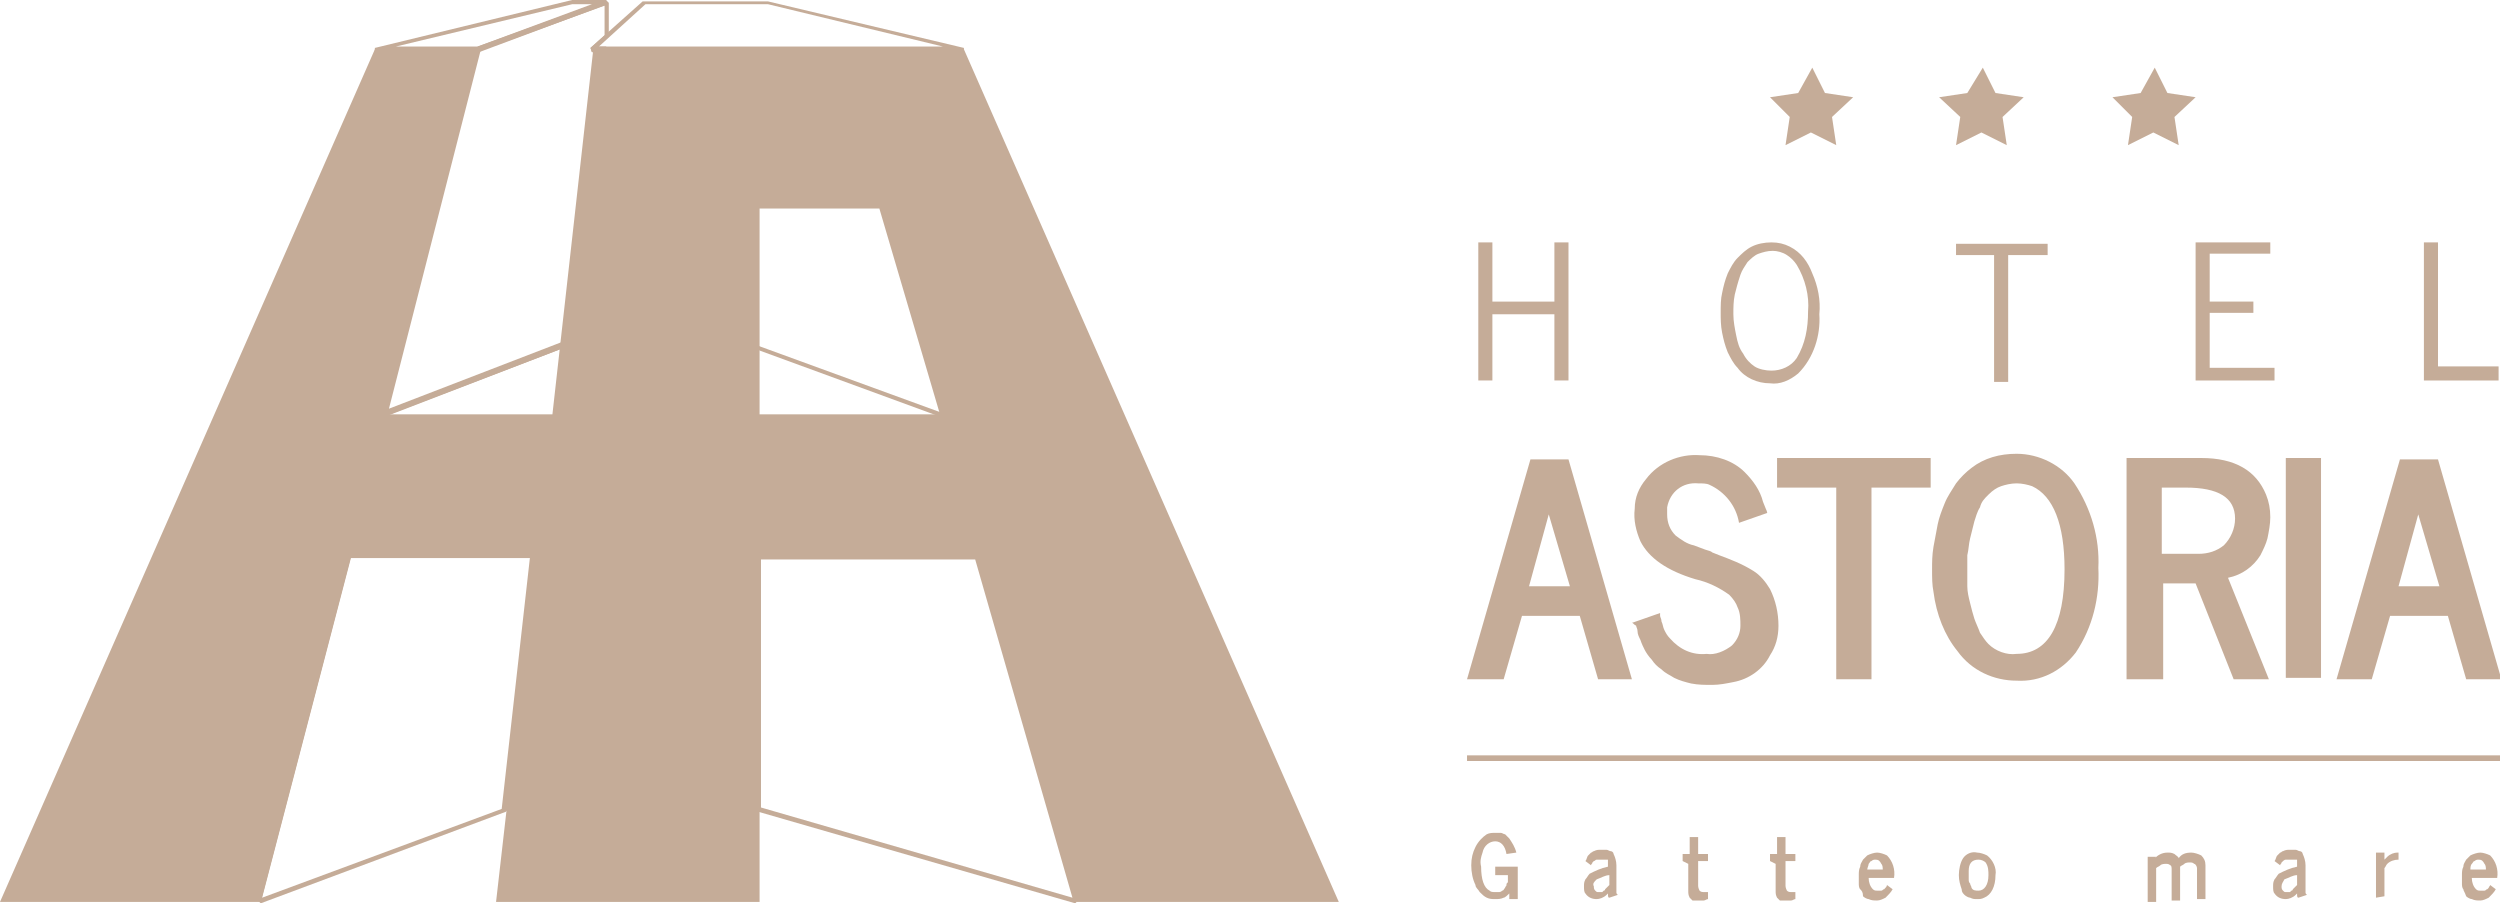
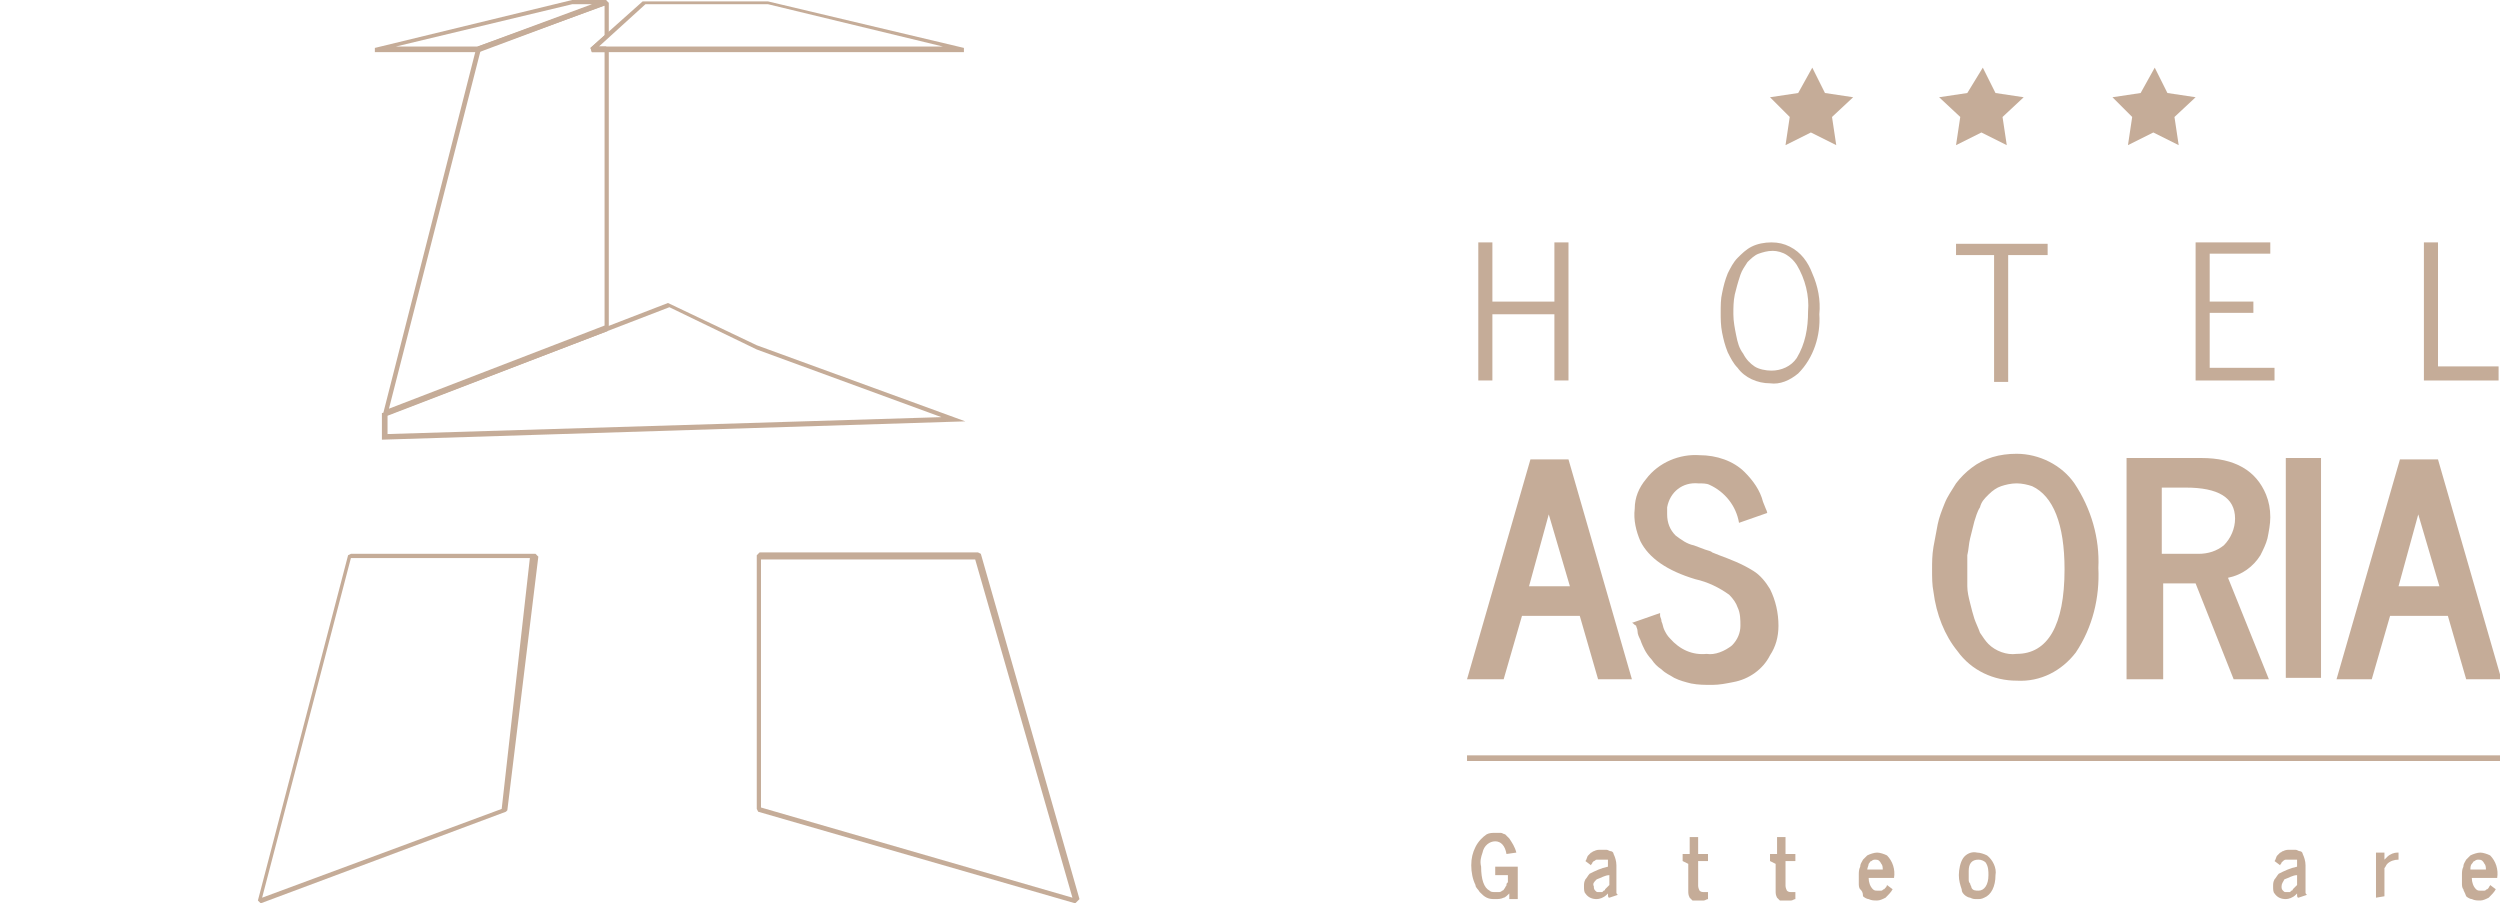
<svg xmlns="http://www.w3.org/2000/svg" version="1.1" id="Livello_1" x="0px" y="0px" viewBox="0 0 177.4 64.1" style="enable-background:new 0 0 177.4 64.1;" xml:space="preserve">
  <style type="text/css">
	.st0{fill:#C5AC98;}
</style>
  <g id="Raggruppa_426" transform="translate(-39 -13)">
    <path id="Tracciato_1" class="st0" d="M66.1,44.2v-1.9l0.1,0l20.2-7.8l6.3,3l14.8,5.4L66.1,44.2z M66.5,42.5v1.3l39.3-1.2   l-13.1-4.8l-6.2-3L66.5,42.5z" />
    <path id="Tracciato_2" class="st0" d="M107.4,16.7L107.4,16.7L107.4,16.7H81l-0.1-0.3l3.7-3.3l0.1,0h8.8l13.9,3.3L107.4,16.7z    M81.5,16.3h24.4l-12.4-3h-8.7L81.5,16.3z" />
    <path id="Tracciato_3" class="st0" d="M73,16.7h-7.4l0-0.3L79.6,13H82l0.1,0.3L73,16.7z M67.1,16.3h5.8l8.1-3h-1.4L67.1,16.3z" />
-     <path id="Tracciato_4" class="st0" d="M107.4,16.5H81.1l-2.9,25.9H66.4L73,16.5h-7.4L39,77h18.5l6.4-24.5h13.1L74.2,77h18.7V52.5   h15.5l7,24.5h18.6L107.4,16.5z M92.9,42.4V27.8h8.5l4.3,14.6H92.9z" />
    <path id="Tracciato_5" class="st0" d="M57.5,77.1l-0.2-0.2l6.4-24.5l0.2-0.1h13.1l0.2,0.2L75,70.5l-0.1,0.1L57.5,77.1z M63.9,52.6   l-6.3,24.1l17-6.3l2-17.8L63.9,52.6z" />
    <path id="Tracciato_6" class="st0" d="M115.3,77.1l-22.5-6.5l-0.1-0.2v-18l0.2-0.2h15.5l0.2,0.1l7,24.5L115.3,77.1z M93,70.3   l22.1,6.4l-6.9-24H93V70.3z" />
    <path id="Tracciato_7" class="st0" d="M66.4,42.5l-0.2-0.2l6.6-25.9l0.1-0.1L82,13l0.2,0.2v2.4l-0.1,0.1l-0.7,0.6H82l0.2,0.2v19.8   l-0.1,0.2L66.4,42.5z M73.1,16.6l-6.5,25.4l15.3-5.9V16.7H81l-0.1-0.3l1-0.9v-2.1L73.1,16.6z" />
    <path id="Tracciato_8" class="st0" d="M143.9,40v-9.8h1v4.2h4.4v-4.2h1V40h-1v-4.7h-4.4V40H143.9z" />
    <path id="Tracciato_9" class="st0" d="M161.2,36.6c-0.1-0.5-0.1-1-0.1-1.4c0-0.5,0-1,0.1-1.4c0.1-0.5,0.2-0.9,0.4-1.4   c0.2-0.4,0.4-0.8,0.7-1.1c0.3-0.3,0.6-0.6,1-0.8c0.4-0.2,0.9-0.3,1.4-0.3c0.5,0,0.9,0.1,1.3,0.3c0.8,0.4,1.3,1.1,1.6,1.9   c0.4,0.9,0.6,1.9,0.5,2.9c0.1,1.5-0.4,3.1-1.5,4.2c-0.6,0.5-1.3,0.8-2,0.7c-0.9,0-1.8-0.4-2.3-1.1c-0.3-0.3-0.5-0.7-0.7-1.1   C161.4,37.5,161.3,37.1,161.2,36.6 M162.1,33.9c-0.1,0.5-0.1,0.9-0.1,1.4c0,0.5,0.1,1,0.2,1.5c0.1,0.5,0.2,0.9,0.5,1.3   c0.2,0.4,0.5,0.7,0.8,0.9c0.3,0.2,0.8,0.3,1.2,0.3c0.7,0,1.4-0.3,1.8-0.9c0.6-1,0.8-2.1,0.8-3.3c0.1-1.1-0.2-2.3-0.8-3.3   c-0.2-0.3-0.4-0.5-0.7-0.7c-0.3-0.2-0.7-0.3-1-0.3c-0.4,0-0.7,0.1-1,0.2c-0.3,0.1-0.6,0.4-0.8,0.6c-0.2,0.3-0.4,0.6-0.5,0.9   C162.3,33.1,162.2,33.5,162.1,33.9" />
    <path id="Tracciato_10" class="st0" d="M177.8,31.1v-0.8h6.5v0.8h-2.8v9h-1v-9H177.8z" />
    <path id="Tracciato_11" class="st0" d="M194.8,40v-9.8h5.3v0.8h-4.3v3.4h3.1v0.8h-3.1v3.9h4.6V40L194.8,40z" />
    <path id="Tracciato_12" class="st0" d="M211,40v-9.8h1v8.8h4.3v1H211z" />
    <path id="Tracciato_13" class="st0" d="M143.1,61.2l4.5-15.6h2.7l4.5,15.6h-2.4l-1.3-4.5H147l-1.3,4.5H143.1z M147.5,54.6h2.9   l-1.5-5.1L147.5,54.6z" />
    <path id="Tracciato_14" class="st0" d="M154.8,57.2l2-0.7c0,0,0,0.1,0,0.2c0,0.1,0.1,0.2,0.1,0.4c0.1,0.2,0.1,0.4,0.2,0.6   c0.1,0.2,0.2,0.4,0.4,0.6c0.7,0.8,1.6,1.2,2.6,1.1c0.6,0.1,1.3-0.2,1.8-0.6c0.4-0.4,0.6-0.9,0.6-1.4c0-0.4,0-0.9-0.2-1.3   c-0.1-0.3-0.3-0.6-0.6-0.9c-0.7-0.5-1.5-0.9-2.4-1.1c-2-0.6-3.3-1.5-3.9-2.7c-0.3-0.7-0.5-1.5-0.4-2.3c0-0.8,0.3-1.5,0.8-2.1   c0.9-1.2,2.4-1.8,3.8-1.7c1.2,0,2.4,0.4,3.2,1.2c0.6,0.6,1.1,1.3,1.3,2.1l0.2,0.5c0.1,0.2,0.1,0.3,0.1,0.3l-2,0.7   c-0.2-1.2-1-2.2-2.1-2.7c-0.2-0.1-0.5-0.1-0.8-0.1c-1.1-0.1-2,0.6-2.2,1.7c0,0.2,0,0.4,0,0.5c0,0.6,0.2,1.1,0.6,1.5   c0.4,0.3,0.8,0.6,1.3,0.7L160,52c0.3,0.1,0.4,0.1,0.5,0.2l0.5,0.2c0.8,0.3,1.6,0.6,2.4,1.1c0.5,0.3,0.9,0.8,1.2,1.3   c0.4,0.8,0.6,1.7,0.6,2.6c0,0.8-0.2,1.5-0.6,2.1c-0.5,1-1.5,1.7-2.6,1.9c-0.5,0.1-1,0.2-1.5,0.2c-0.5,0-1,0-1.5-0.1   c-0.4-0.1-0.8-0.2-1.2-0.4c-0.3-0.2-0.6-0.3-0.9-0.6c-0.3-0.2-0.5-0.4-0.7-0.7c-0.2-0.2-0.4-0.5-0.5-0.7c-0.1-0.2-0.2-0.4-0.3-0.7   c-0.1-0.2-0.2-0.4-0.2-0.6s-0.1-0.3-0.1-0.4C154.9,57.3,154.9,57.2,154.8,57.2" />
-     <path id="Tracciato_15" class="st0" d="M165.1,47.6v-2.1H176v2.1h-4.2v13.6h-2.5V47.6H165.1z" />
    <path id="Tracciato_16" class="st0" d="M176.2,55c-0.1-0.5-0.1-1-0.1-1.6c0-0.5,0-1,0.1-1.6c0.1-0.5,0.2-1.1,0.3-1.6   c0.1-0.5,0.3-1,0.5-1.5c0.2-0.5,0.5-0.9,0.8-1.4c0.3-0.4,0.7-0.8,1.1-1.1c0.9-0.7,2-1,3.2-1c1.6,0,3.2,0.8,4.1,2.1   c1.2,1.8,1.8,3.9,1.7,6c0.1,2.1-0.4,4.2-1.6,6c-1,1.3-2.5,2.1-4.2,2c-1.6,0-3.2-0.7-4.2-2.1C177,58.1,176.4,56.6,176.2,55    M178.8,51.2c-0.1,0.4-0.1,0.8-0.2,1.2c0,0.4,0,0.7,0,1.1c0,0.4,0,0.7,0,1.1c0,0.4,0.1,0.8,0.2,1.2c0.1,0.4,0.2,0.8,0.3,1.1   c0.1,0.3,0.3,0.7,0.4,1c0.2,0.3,0.4,0.6,0.6,0.8c0.5,0.5,1.3,0.8,2,0.7c2.2,0,3.4-2,3.4-6c0-3.2-0.8-5.2-2.3-5.9   c-0.3-0.1-0.7-0.2-1.1-0.2c-0.4,0-0.8,0.1-1.1,0.2c-0.3,0.1-0.6,0.3-0.9,0.6c-0.3,0.3-0.5,0.5-0.6,0.9c-0.2,0.3-0.3,0.7-0.4,1   C179,50.4,178.9,50.8,178.8,51.2" />
    <path id="Tracciato_17" class="st0" d="M189.9,61.2V45.5h5.3c2.4,0,3.9,0.9,4.6,2.6c0.2,0.5,0.3,1,0.3,1.6c0,0.5-0.1,1-0.2,1.5   c-0.1,0.4-0.3,0.8-0.5,1.2c-0.5,0.8-1.3,1.4-2.3,1.6l2.9,7.2h-2.5l-2.7-6.8h-2.3v6.8L189.9,61.2z M192.4,52.3h2.6   c0.7,0,1.3-0.2,1.8-0.6c0.5-0.5,0.8-1.2,0.8-1.9c0-1.5-1.2-2.2-3.5-2.2h-1.7L192.4,52.3z" />
    <rect id="Rettangolo_22" x="201.2" y="45.5" class="st0" width="2.5" height="15.6" />
    <path id="Tracciato_18" class="st0" d="M204.8,61.2l4.5-15.6h2.7l4.5,15.6H214l-1.3-4.5h-4.1l-1.3,4.5H204.8z M209.2,54.6h2.9   l-1.5-5.1L209.2,54.6z" />
    <rect id="Rettangolo_23" x="143.1" y="66.6" class="st0" width="73.3" height="0.4" />
    <path id="Tracciato_19" class="st0" d="M145.9,73.6c-0.1-0.6-0.4-0.9-0.8-0.9c-0.4,0-0.8,0.3-0.9,0.8c-0.1,0.3-0.2,0.6-0.1,1   c0,0.9,0.2,1.5,0.6,1.7c0.1,0.1,0.2,0.1,0.4,0.1c0.1,0,0.2,0,0.3,0c0.1,0,0.2-0.1,0.2-0.1c0.1,0,0.1-0.1,0.2-0.2   c0-0.1,0.1-0.1,0.1-0.2c0-0.1,0-0.1,0.1-0.2c0-0.2,0-0.3,0-0.5h-0.9v-0.6h1.6v2.3h-0.6v-0.4c-0.1,0.1-0.3,0.3-0.4,0.3   c-0.2,0.1-0.4,0.1-0.6,0.1c-0.2,0-0.4,0-0.6-0.1c-0.2-0.1-0.3-0.2-0.5-0.4c-0.1-0.2-0.3-0.3-0.3-0.5c-0.2-0.4-0.3-0.9-0.3-1.4   c0-0.5,0.1-0.9,0.3-1.3c0.2-0.4,0.5-0.7,0.8-0.9c0.2-0.1,0.4-0.1,0.6-0.1c0.1,0,0.3,0,0.4,0c0.1,0,0.2,0.1,0.3,0.1   c0.1,0.1,0.2,0.2,0.3,0.3c0.2,0.3,0.4,0.6,0.5,1L145.9,73.6z" />
    <path id="Tracciato_20" class="st0" d="M153.2,76.7c-0.1,0-0.1-0.1-0.1-0.3l-0.1,0.1c-0.2,0.2-0.5,0.3-0.7,0.3   c-0.3,0-0.6-0.1-0.8-0.4c-0.1-0.1-0.1-0.3-0.1-0.5c0-0.2,0-0.3,0.1-0.5c0.1-0.1,0.2-0.3,0.3-0.4c0.4-0.2,0.8-0.4,1.3-0.5   c0-0.1,0-0.2,0-0.3c0,0,0-0.1,0-0.1c0,0,0,0,0-0.1c0,0,0,0-0.1,0c0,0-0.1,0-0.1,0c-0.1,0-0.2,0-0.3,0c-0.1,0-0.2,0-0.3,0   c-0.1,0-0.1,0.1-0.2,0.1c0,0-0.1,0.1-0.1,0.1c0,0.1-0.1,0.1-0.1,0.2l-0.4-0.3c0.1-0.1,0.1-0.3,0.2-0.4c0.1-0.1,0.1-0.1,0.2-0.2   c0.1,0,0.1-0.1,0.2-0.1c0.2-0.1,0.3-0.1,0.5-0.1c0.1,0,0.3,0,0.4,0c0.1,0,0.2,0.1,0.3,0.1c0.1,0,0.2,0.1,0.2,0.2   c0.1,0.2,0.2,0.5,0.2,0.8v1.7c0,0.1,0,0.2,0,0.2c0,0.1,0,0.1,0.1,0.2L153.2,76.7L153.2,76.7z M152.1,75.9c0,0.1,0,0.2,0.1,0.3   c0.1,0.1,0.1,0.1,0.2,0.1c0.1,0,0.1,0,0.2,0c0,0,0.1,0,0.1,0l0.1-0.1c0,0,0.1,0,0.1-0.1L153,76l0.1-0.1l0.1-0.1v-0.7   c-0.3,0-0.6,0.2-0.9,0.3C152.1,75.6,152,75.7,152.1,75.9" />
    <path id="Tracciato_21" class="st0" d="M158.4,74.1v-0.5h0.5v-1.2h0.6v1.2h0.7v0.5h-0.7v1.7c0,0.1,0,0.2,0.1,0.4   c0.1,0.1,0.2,0.1,0.3,0.1c0.1,0,0.1,0,0.2,0c0,0,0.1,0,0.1,0v0.5c-0.1,0-0.2,0.1-0.3,0.1c-0.1,0-0.1,0-0.2,0c-0.1,0-0.1,0-0.2,0   c-0.1,0-0.1,0-0.2,0c-0.1,0-0.1,0-0.2,0c0,0-0.1-0.1-0.1-0.1c0,0-0.1-0.1-0.1-0.1c-0.1-0.2-0.1-0.3-0.1-0.5v-1.9L158.4,74.1z" />
    <path id="Tracciato_22" class="st0" d="M164.6,74.1v-0.5h0.5v-1.2h0.6v1.2h0.7v0.5h-0.7v1.7c0,0.1,0,0.2,0.1,0.4   c0.1,0.1,0.2,0.1,0.3,0.1c0.1,0,0.1,0,0.2,0c0,0,0.1,0,0.1,0v0.5c-0.1,0-0.2,0.1-0.3,0.1c-0.1,0-0.1,0-0.2,0c-0.1,0-0.1,0-0.2,0   c-0.1,0-0.1,0-0.2,0c-0.1,0-0.1,0-0.2,0c0,0-0.1-0.1-0.1-0.1c0,0-0.1-0.1-0.1-0.1c-0.1-0.2-0.1-0.3-0.1-0.5v-1.9L164.6,74.1z" />
    <path id="Tracciato_23" class="st0" d="M171,76.1c-0.1-0.1-0.1-0.3-0.1-0.4c0-0.2,0-0.4,0-0.6c0-0.2,0-0.4,0.1-0.6   c0-0.2,0.1-0.3,0.2-0.5c0.1-0.1,0.2-0.2,0.3-0.3c0.2-0.1,0.5-0.2,0.7-0.2c0.2,0,0.5,0.1,0.7,0.2c0.4,0.4,0.6,1,0.5,1.6h-1.8   c0,0.3,0.1,0.6,0.3,0.8c0.1,0.1,0.2,0.1,0.3,0.1c0.1,0,0.2,0,0.3,0c0.1,0,0.1-0.1,0.2-0.1c0.1-0.1,0.2-0.2,0.2-0.3l0.4,0.3   c-0.1,0.2-0.3,0.4-0.5,0.6c-0.2,0.1-0.4,0.2-0.6,0.2c-0.2,0-0.4,0-0.6-0.1c-0.1,0-0.3-0.1-0.4-0.2C171.2,76.3,171.1,76.2,171,76.1    M171.5,74.7h1.1c0-0.1,0-0.3-0.1-0.4c-0.1-0.2-0.2-0.3-0.4-0.3c-0.1,0-0.2,0-0.3,0.1c-0.1,0-0.1,0.1-0.2,0.2   C171.6,74.4,171.5,74.6,171.5,74.7" />
    <path id="Tracciato_24" class="st0" d="M178,75.1c0-0.4,0.1-0.9,0.3-1.2c0.2-0.3,0.6-0.5,1-0.4c0.2,0,0.5,0.1,0.7,0.2   c0.4,0.3,0.7,0.9,0.6,1.4c0,0.8-0.3,1.4-0.8,1.6c-0.2,0.1-0.3,0.1-0.5,0.1c-0.2,0-0.3,0-0.5-0.1c-0.1,0-0.3-0.1-0.4-0.2   c-0.1-0.1-0.2-0.2-0.2-0.4C178.1,75.8,178,75.5,178,75.1 M178.7,74.8c0,0.1,0,0.2,0,0.3c0,0.1,0,0.2,0,0.3c0,0.1,0,0.2,0.1,0.3   c0,0.1,0.1,0.2,0.1,0.3c0.1,0.2,0.3,0.2,0.5,0.2c0.4,0,0.7-0.4,0.7-1.1c0-0.3,0-0.6-0.2-0.9c-0.1-0.1-0.3-0.2-0.5-0.2   C178.9,74,178.7,74.3,178.7,74.8" />
-     <path id="Tracciato_25" class="st0" d="M191.9,73.9c0.2-0.2,0.5-0.4,0.9-0.4c0.2,0,0.3,0,0.5,0.1c0.1,0.1,0.3,0.2,0.3,0.3   c0.2-0.3,0.5-0.4,0.9-0.4c0.2,0,0.5,0.1,0.7,0.2c0.2,0.2,0.3,0.4,0.3,0.7v2.4h-0.6v-2.2c0-0.1-0.1-0.3-0.2-0.3   c-0.1-0.1-0.2-0.1-0.3-0.1c-0.1,0-0.3,0-0.4,0.1c-0.1,0.1-0.2,0.1-0.3,0.2v2.4h-0.6v-2.2c0-0.1,0-0.3-0.1-0.3   c-0.1-0.1-0.2-0.1-0.3-0.1c-0.1,0-0.3,0-0.4,0.1c-0.1,0.1-0.2,0.1-0.3,0.2v2.4h-0.6v-3.2h0.6L191.9,73.9L191.9,73.9z" />
    <path id="Tracciato_26" class="st0" d="M202.1,76.7c-0.1,0-0.1-0.1-0.1-0.3l-0.1,0.1c-0.2,0.2-0.5,0.3-0.7,0.3   c-0.3,0-0.6-0.1-0.8-0.4c-0.1-0.1-0.1-0.3-0.1-0.5c0-0.2,0-0.3,0.1-0.5c0.1-0.1,0.2-0.3,0.3-0.4c0.4-0.2,0.8-0.4,1.3-0.5   c0-0.1,0-0.2,0-0.3c0,0,0-0.1,0-0.1c0,0,0,0,0-0.1c0,0,0,0-0.1,0c0,0-0.1,0-0.1,0c-0.1,0-0.2,0-0.3,0c-0.1,0-0.2,0-0.3,0   c-0.1,0-0.2,0.1-0.3,0.2c0,0.1-0.1,0.1-0.1,0.2l-0.4-0.3c0.1-0.1,0.1-0.3,0.2-0.4c0.1-0.1,0.1-0.1,0.2-0.2c0.1,0,0.1-0.1,0.2-0.1   c0.2-0.1,0.3-0.1,0.5-0.1c0.1,0,0.3,0,0.4,0c0.1,0,0.2,0.1,0.3,0.1c0.1,0,0.2,0.1,0.2,0.2c0.1,0.2,0.2,0.5,0.2,0.8v1.7   c0,0.1,0,0.2,0,0.2c0,0.1,0,0.1,0.1,0.2L202.1,76.7L202.1,76.7z M200.9,75.9c0,0.1,0,0.2,0.1,0.3c0.1,0.1,0.1,0.1,0.2,0.1   c0.1,0,0.1,0,0.2,0c0,0,0.1,0,0.1,0l0.1-0.1c0,0,0.1,0,0.1-0.1l0.1-0.1l0.1-0.1l0.1-0.1v-0.7c-0.3,0-0.6,0.2-0.9,0.3   C201,75.6,200.9,75.7,200.9,75.9" />
    <path id="Tracciato_27" class="st0" d="M207.6,76.7v-3.2h0.6V74l0.1-0.1l0.1-0.1c0.2-0.2,0.5-0.3,0.7-0.3c0,0,0.1,0,0.1,0V74   c-0.3,0-0.6,0.1-0.8,0.3c-0.1,0.1-0.1,0.2-0.2,0.3v2L207.6,76.7z" />
    <path id="Tracciato_28" class="st0" d="M213.8,76.1c-0.1-0.1-0.1-0.3-0.1-0.4c0-0.2,0-0.4,0-0.6c0-0.2,0-0.4,0.1-0.6   c0-0.2,0.1-0.3,0.2-0.5c0.1-0.1,0.2-0.2,0.3-0.3c0.2-0.1,0.5-0.2,0.7-0.2c0.2,0,0.5,0.1,0.7,0.2c0.4,0.4,0.6,1,0.5,1.6h-1.8   c0,0.3,0.1,0.6,0.3,0.8c0.1,0.1,0.2,0.1,0.3,0.1c0.1,0,0.2,0,0.3,0c0.1,0,0.1-0.1,0.2-0.1c0,0,0.1-0.1,0.1-0.1   c0-0.1,0.1-0.1,0.1-0.2l0.4,0.3c-0.1,0.2-0.3,0.4-0.5,0.6c-0.2,0.1-0.4,0.2-0.6,0.2c-0.2,0-0.4,0-0.6-0.1c-0.1,0-0.3-0.1-0.4-0.2   C213.9,76.3,213.8,76.2,213.8,76.1 M214.3,74.7h1.1c0-0.1,0-0.3-0.1-0.4c-0.1-0.2-0.2-0.3-0.4-0.3c-0.1,0-0.2,0-0.3,0.1   c-0.1,0-0.1,0.1-0.2,0.2C214.3,74.4,214.3,74.6,214.3,74.7" />
    <path id="Tracciato_29" class="st0" d="M167.6,17.8l0.9,1.8l2,0.3l-1.5,1.4l0.3,2l-1.8-0.9l-1.8,0.9l0.3-2l-1.4-1.4l2-0.3   L167.6,17.8z" />
    <path id="Tracciato_30" class="st0" d="M179.7,17.8l0.9,1.8l2,0.3l-1.5,1.4l0.3,2l-1.8-0.9l-1.8,0.9l0.3-2l-1.5-1.4l2-0.3   L179.7,17.8z" />
    <path id="Tracciato_31" class="st0" d="M191.9,17.8l0.9,1.8l2,0.3l-1.5,1.4l0.3,2l-1.8-0.9l-1.8,0.9l0.3-2l-1.4-1.4l2-0.3   L191.9,17.8z" />
  </g>
</svg>